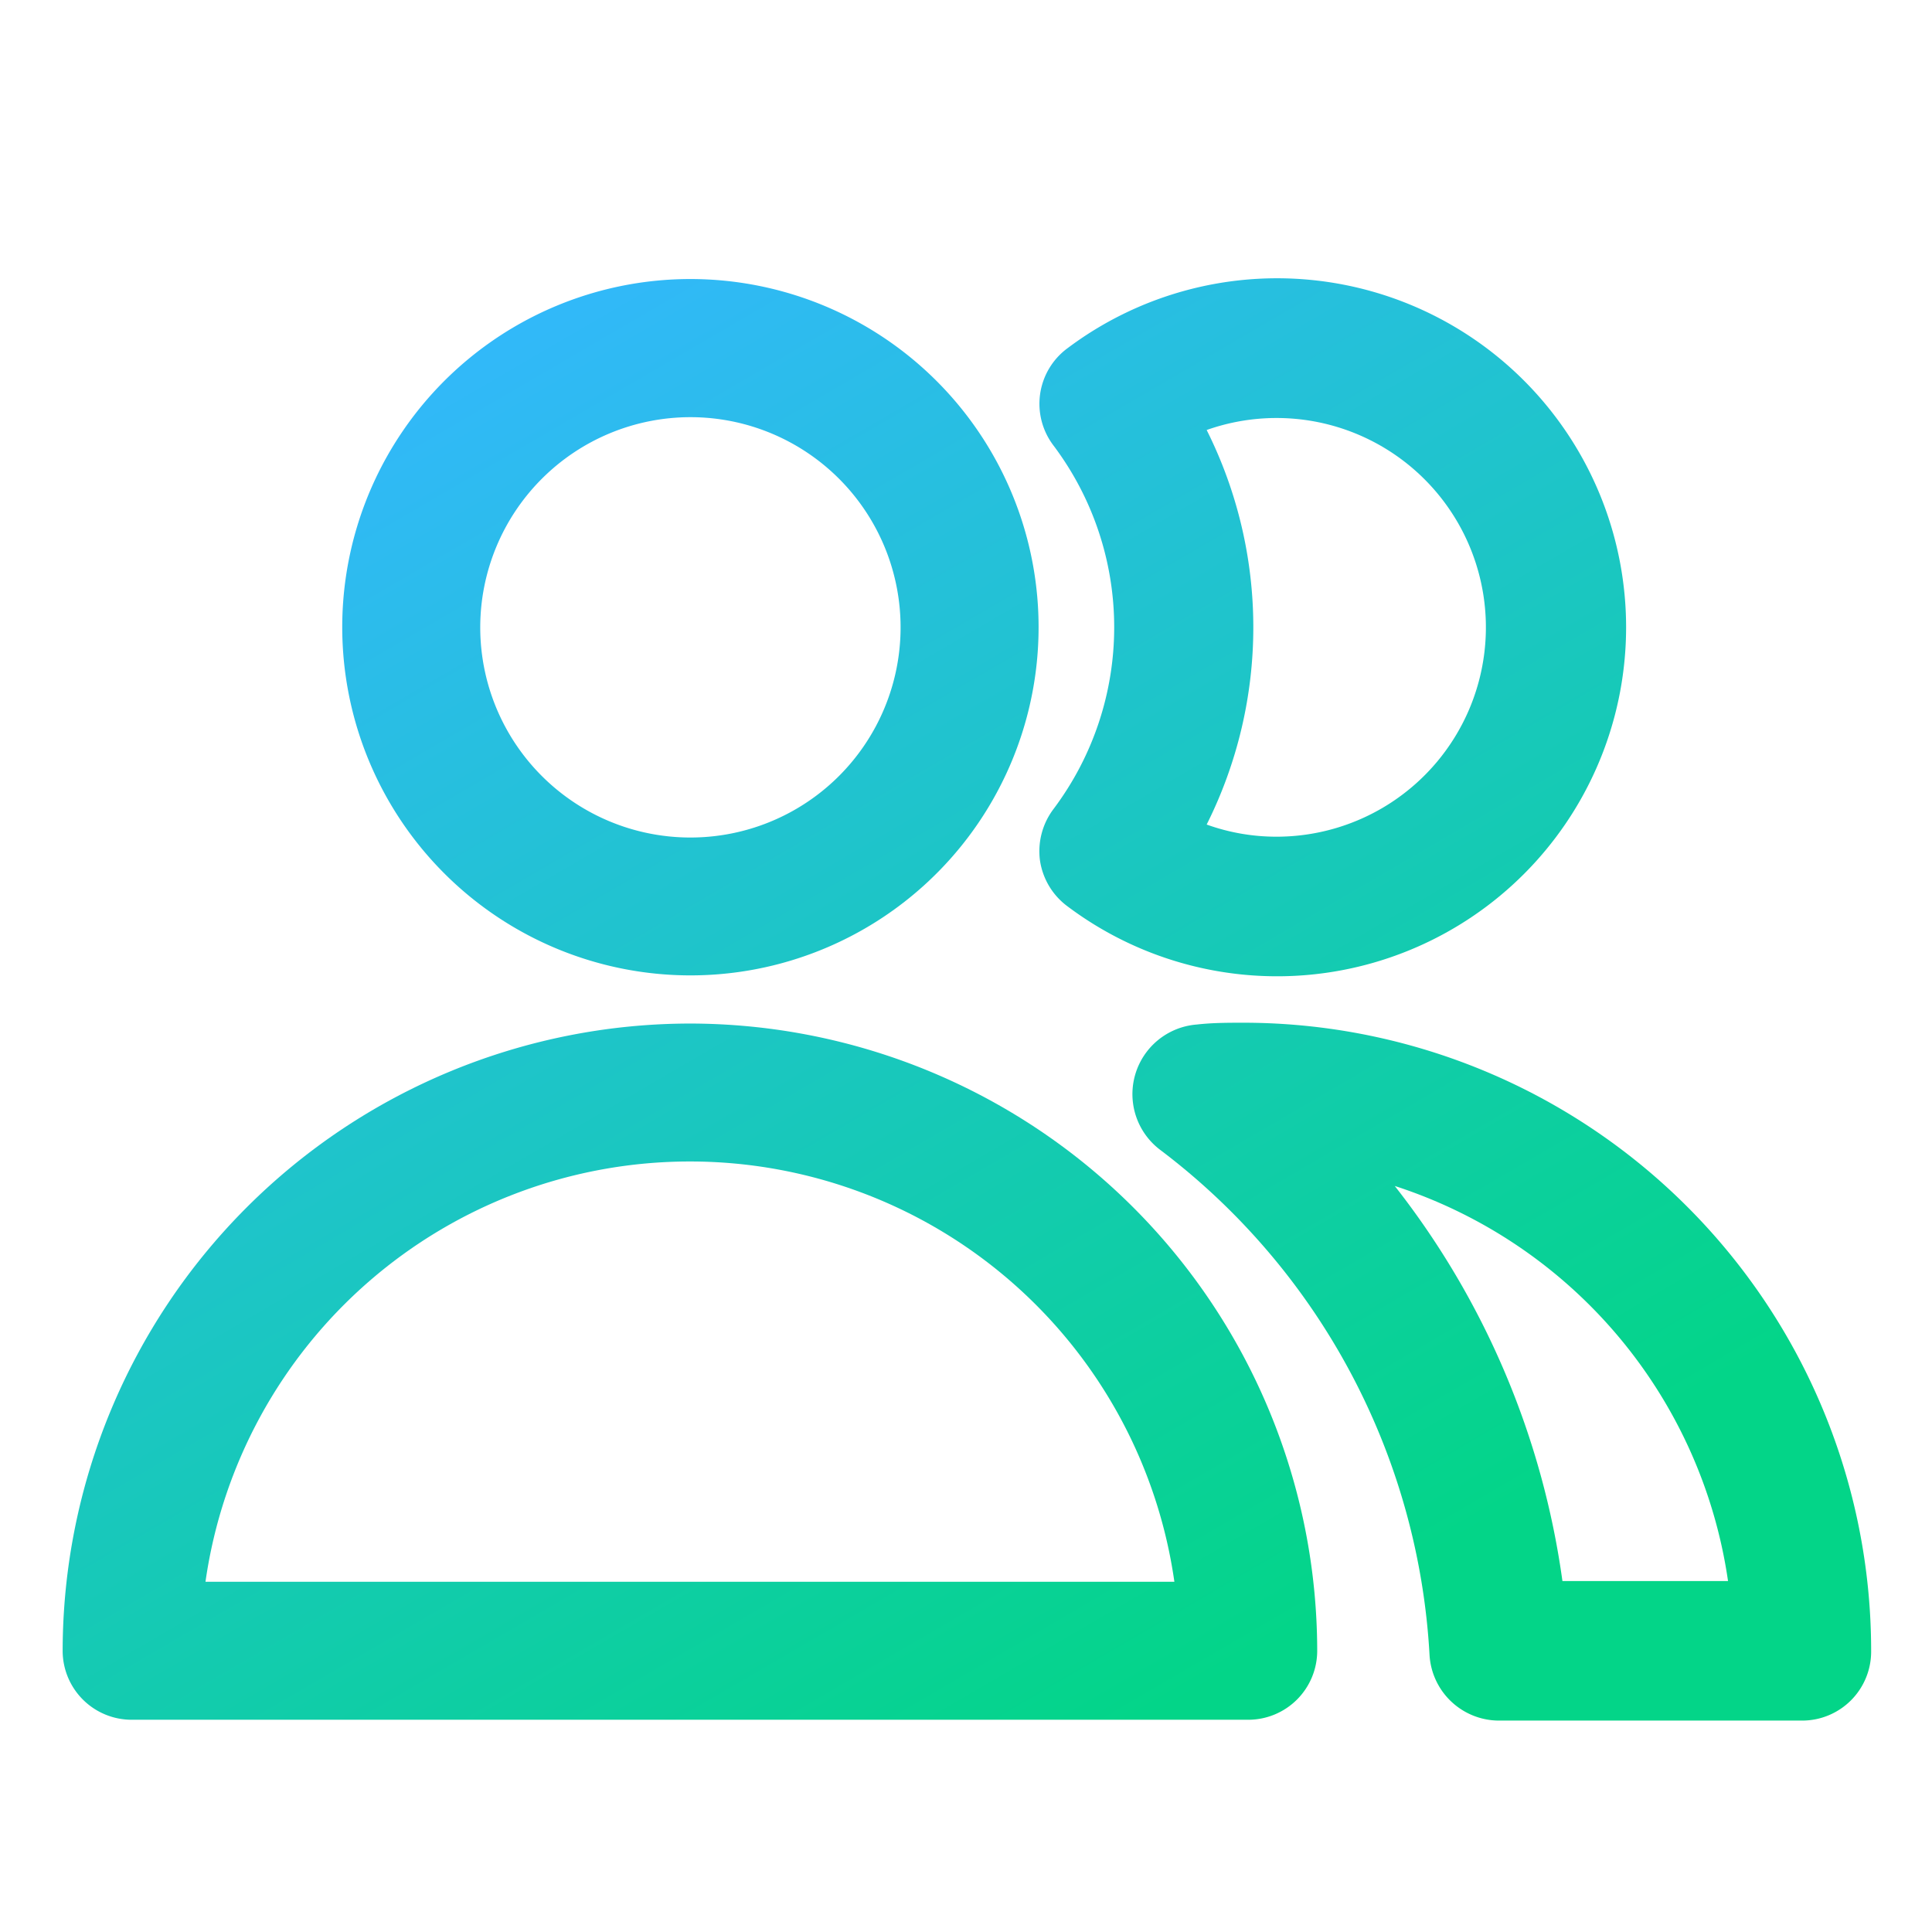
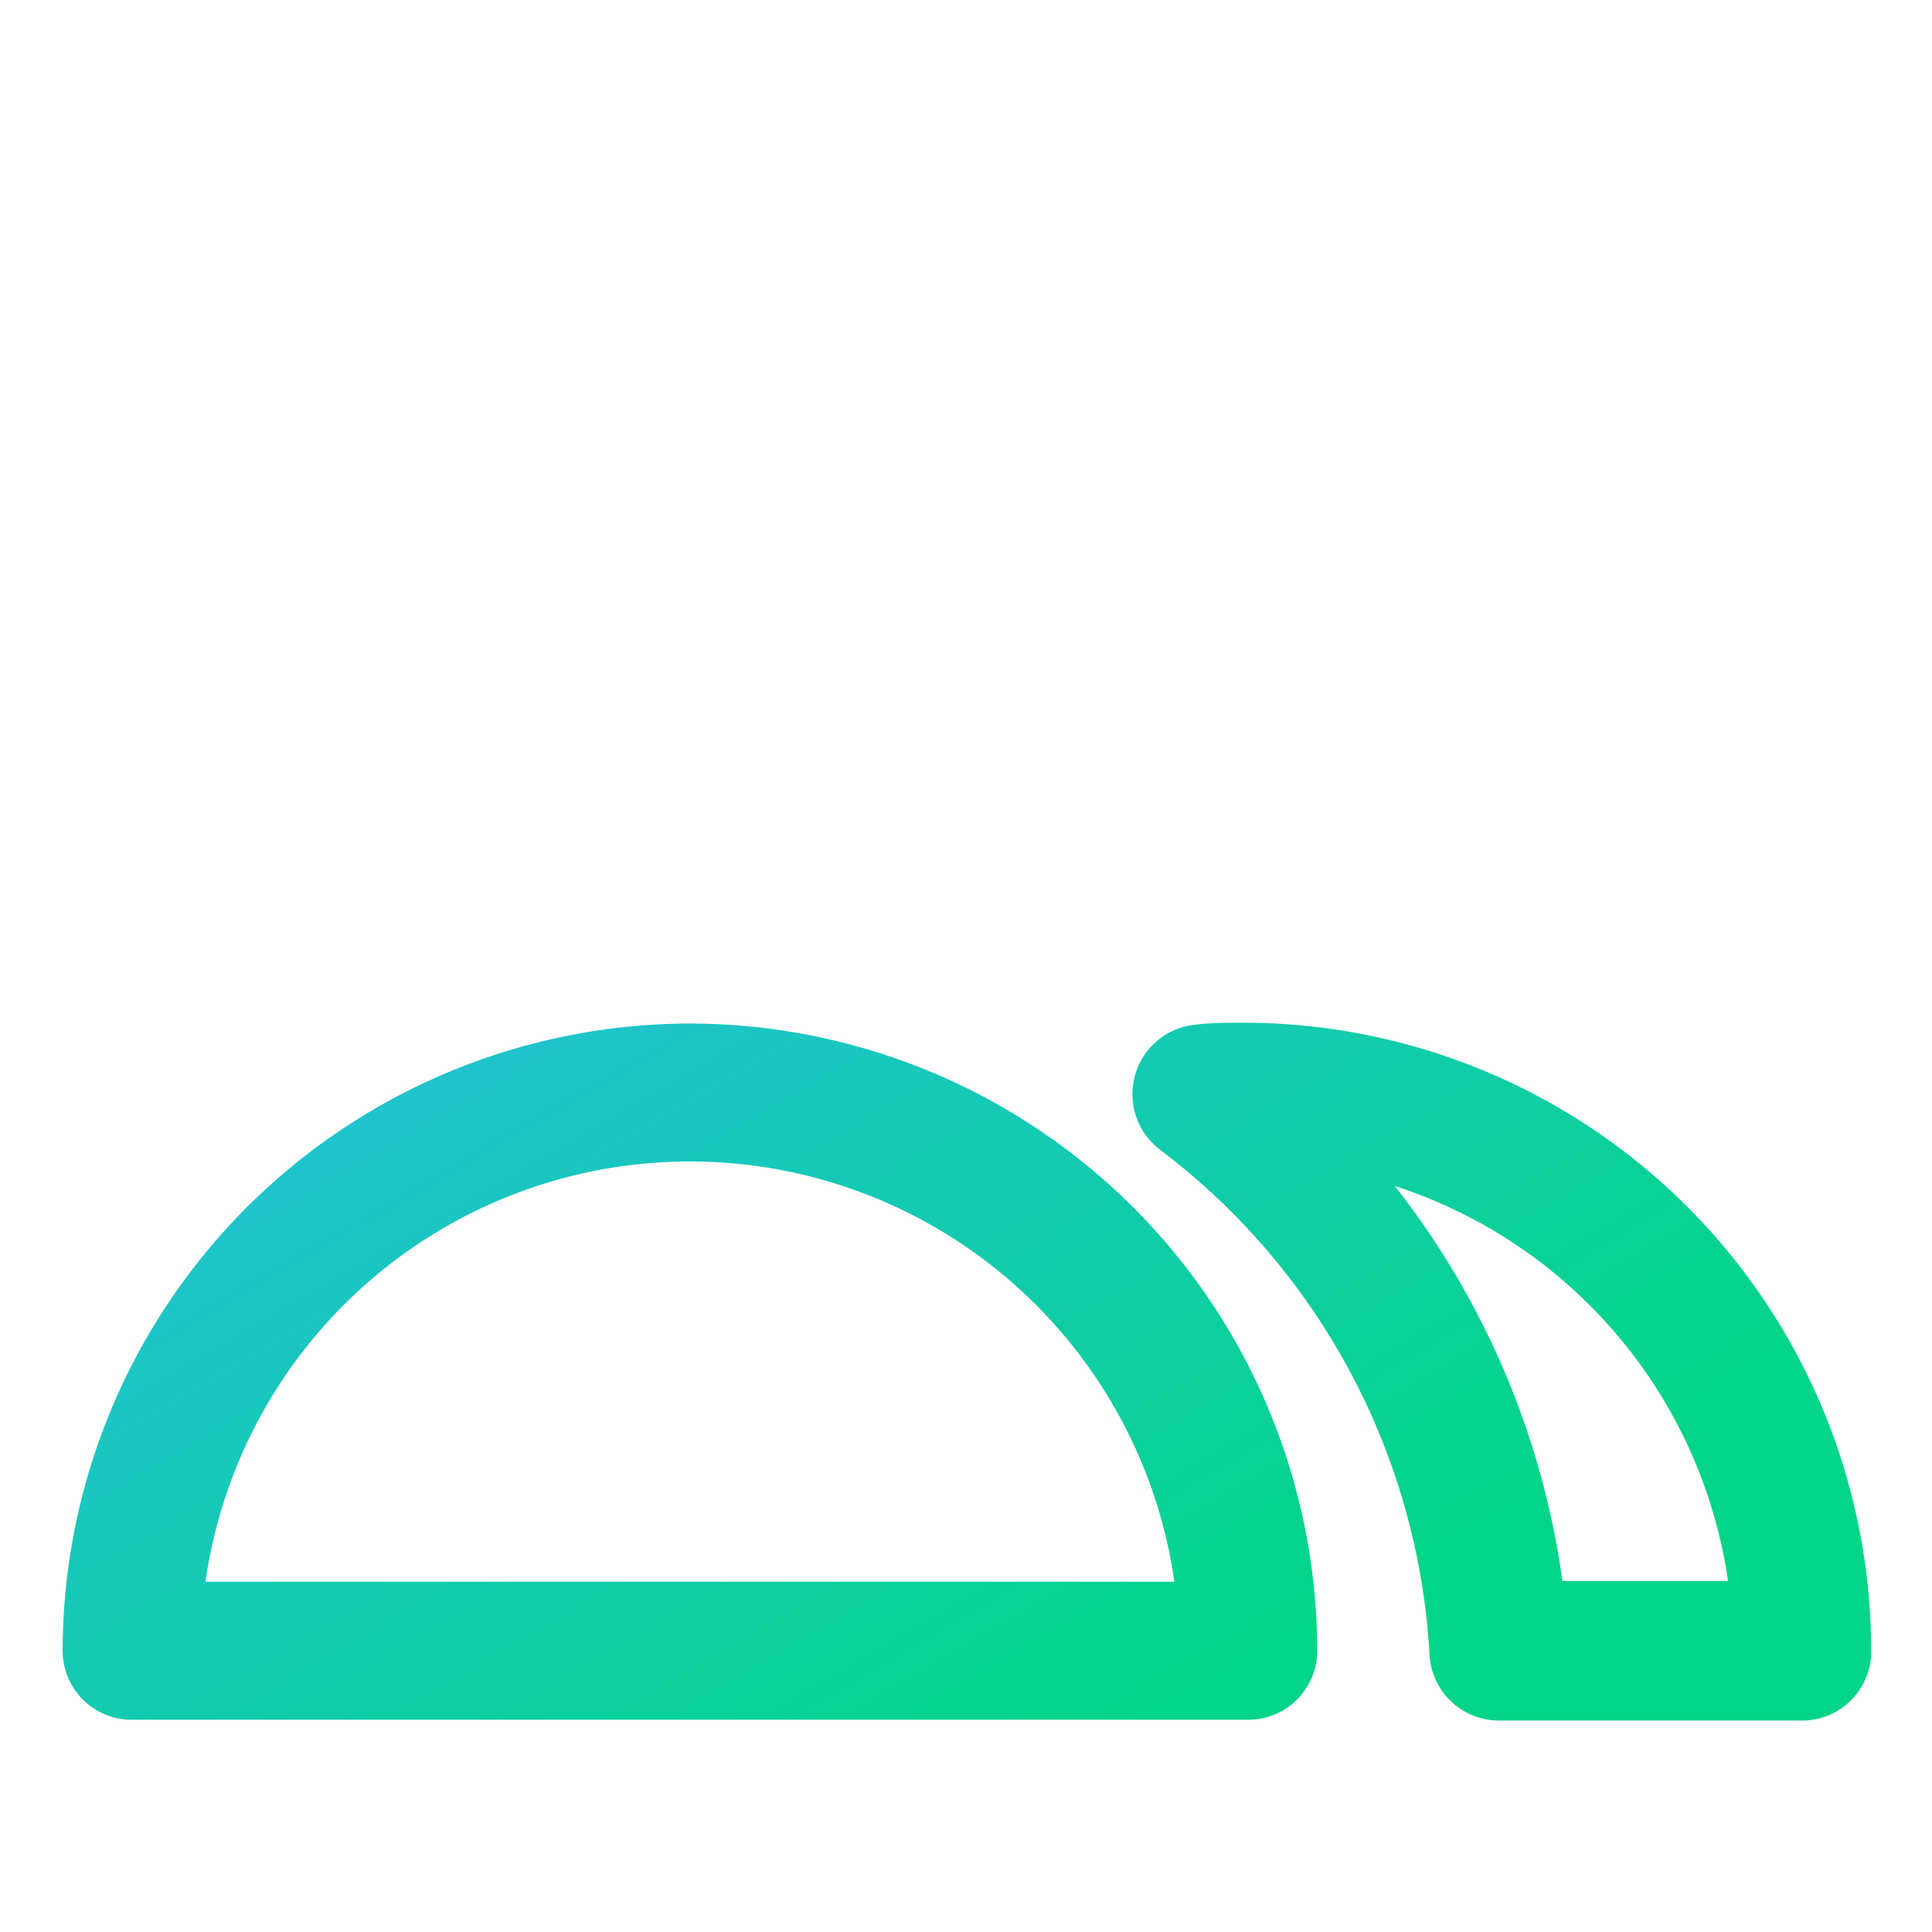
<svg xmlns="http://www.w3.org/2000/svg" xmlns:xlink="http://www.w3.org/1999/xlink" viewBox="0 0 140 140">
  <defs>
    <style>.cls-1{fill:none;}.cls-2{fill:url(#新增漸層色票_2);}.cls-3{fill:url(#新增漸層色票_2-2);}.cls-4{fill:url(#新增漸層色票_2-3);}.cls-5{fill:url(#新增漸層色票_2-4);}</style>
    <linearGradient id="新增漸層色票_2" x1="34.43" y1="18.7" x2="92.96" y2="119.12" gradientUnits="userSpaceOnUse">
      <stop offset="0" stop-color="#34b7ff" />
      <stop offset="1" stop-color="#03d588" />
    </linearGradient>
    <linearGradient id="新增漸層色票_2-2" x1="66.83" y1="-0.19" x2="125.36" y2="100.24" xlink:href="#新增漸層色票_2" />
    <linearGradient id="新增漸層色票_2-3" x1="4.52" y1="36.13" x2="63.05" y2="136.56" xlink:href="#新增漸層色票_2" />
    <linearGradient id="新增漸層色票_2-4" x1="56.51" y1="5.83" x2="115.04" y2="106.26" xlink:href="#新增漸層色票_2" />
  </defs>
  <g id="圖層_2" data-name="圖層 2">
    <g id="圖層_2-2" data-name="圖層 2">
      <rect class="cls-1" width="140" height="140" />
    </g>
    <g id="圖層_1-2" data-name="圖層 1">
-       <path class="cls-2" d="M50,70.68A25.23,25.23,0,1,0,24.8,45.46,25.24,25.24,0,0,0,50,70.68Zm0-40.45A15.23,15.23,0,1,1,34.8,45.46,15.24,15.24,0,0,1,50,30.23Z" />
-       <path class="cls-3" d="M75.36,62.35a5.05,5.05,0,0,0,2,3.33,25.29,25.29,0,1,0,0-40.45,5,5,0,0,0-1,7.08,21.92,21.92,0,0,1,0,26.29A5.08,5.08,0,0,0,75.36,62.35ZM87.44,31.16a15.17,15.17,0,1,1,5.07,29.47,14.92,14.92,0,0,1-5.07-.88,31.92,31.92,0,0,0,0-28.59Z" />
      <path class="cls-4" d="M50,74.17A45.51,45.51,0,0,0,4.54,119.62a5,5,0,0,0,5,5H90.45a5,5,0,0,0,5-5A45.5,45.5,0,0,0,50,74.17ZM14.89,114.62a35.46,35.46,0,0,1,70.21,0Z" />
      <path class="cls-5" d="M90.19,74.11c-1.16,0-2.31,0-3.46.13a5.06,5.06,0,0,0-2.65,9.09,49.29,49.29,0,0,1,19.51,36.6,5.05,5.05,0,0,0,5,4.75h22a5,5,0,0,0,5-5.05A45.51,45.51,0,0,0,90.19,74.11Zm10.88,11.83a35.43,35.43,0,0,1,24.15,28.63h-12A59.53,59.53,0,0,0,101.07,85.94Z" />
    </g>
  </g>
</svg>